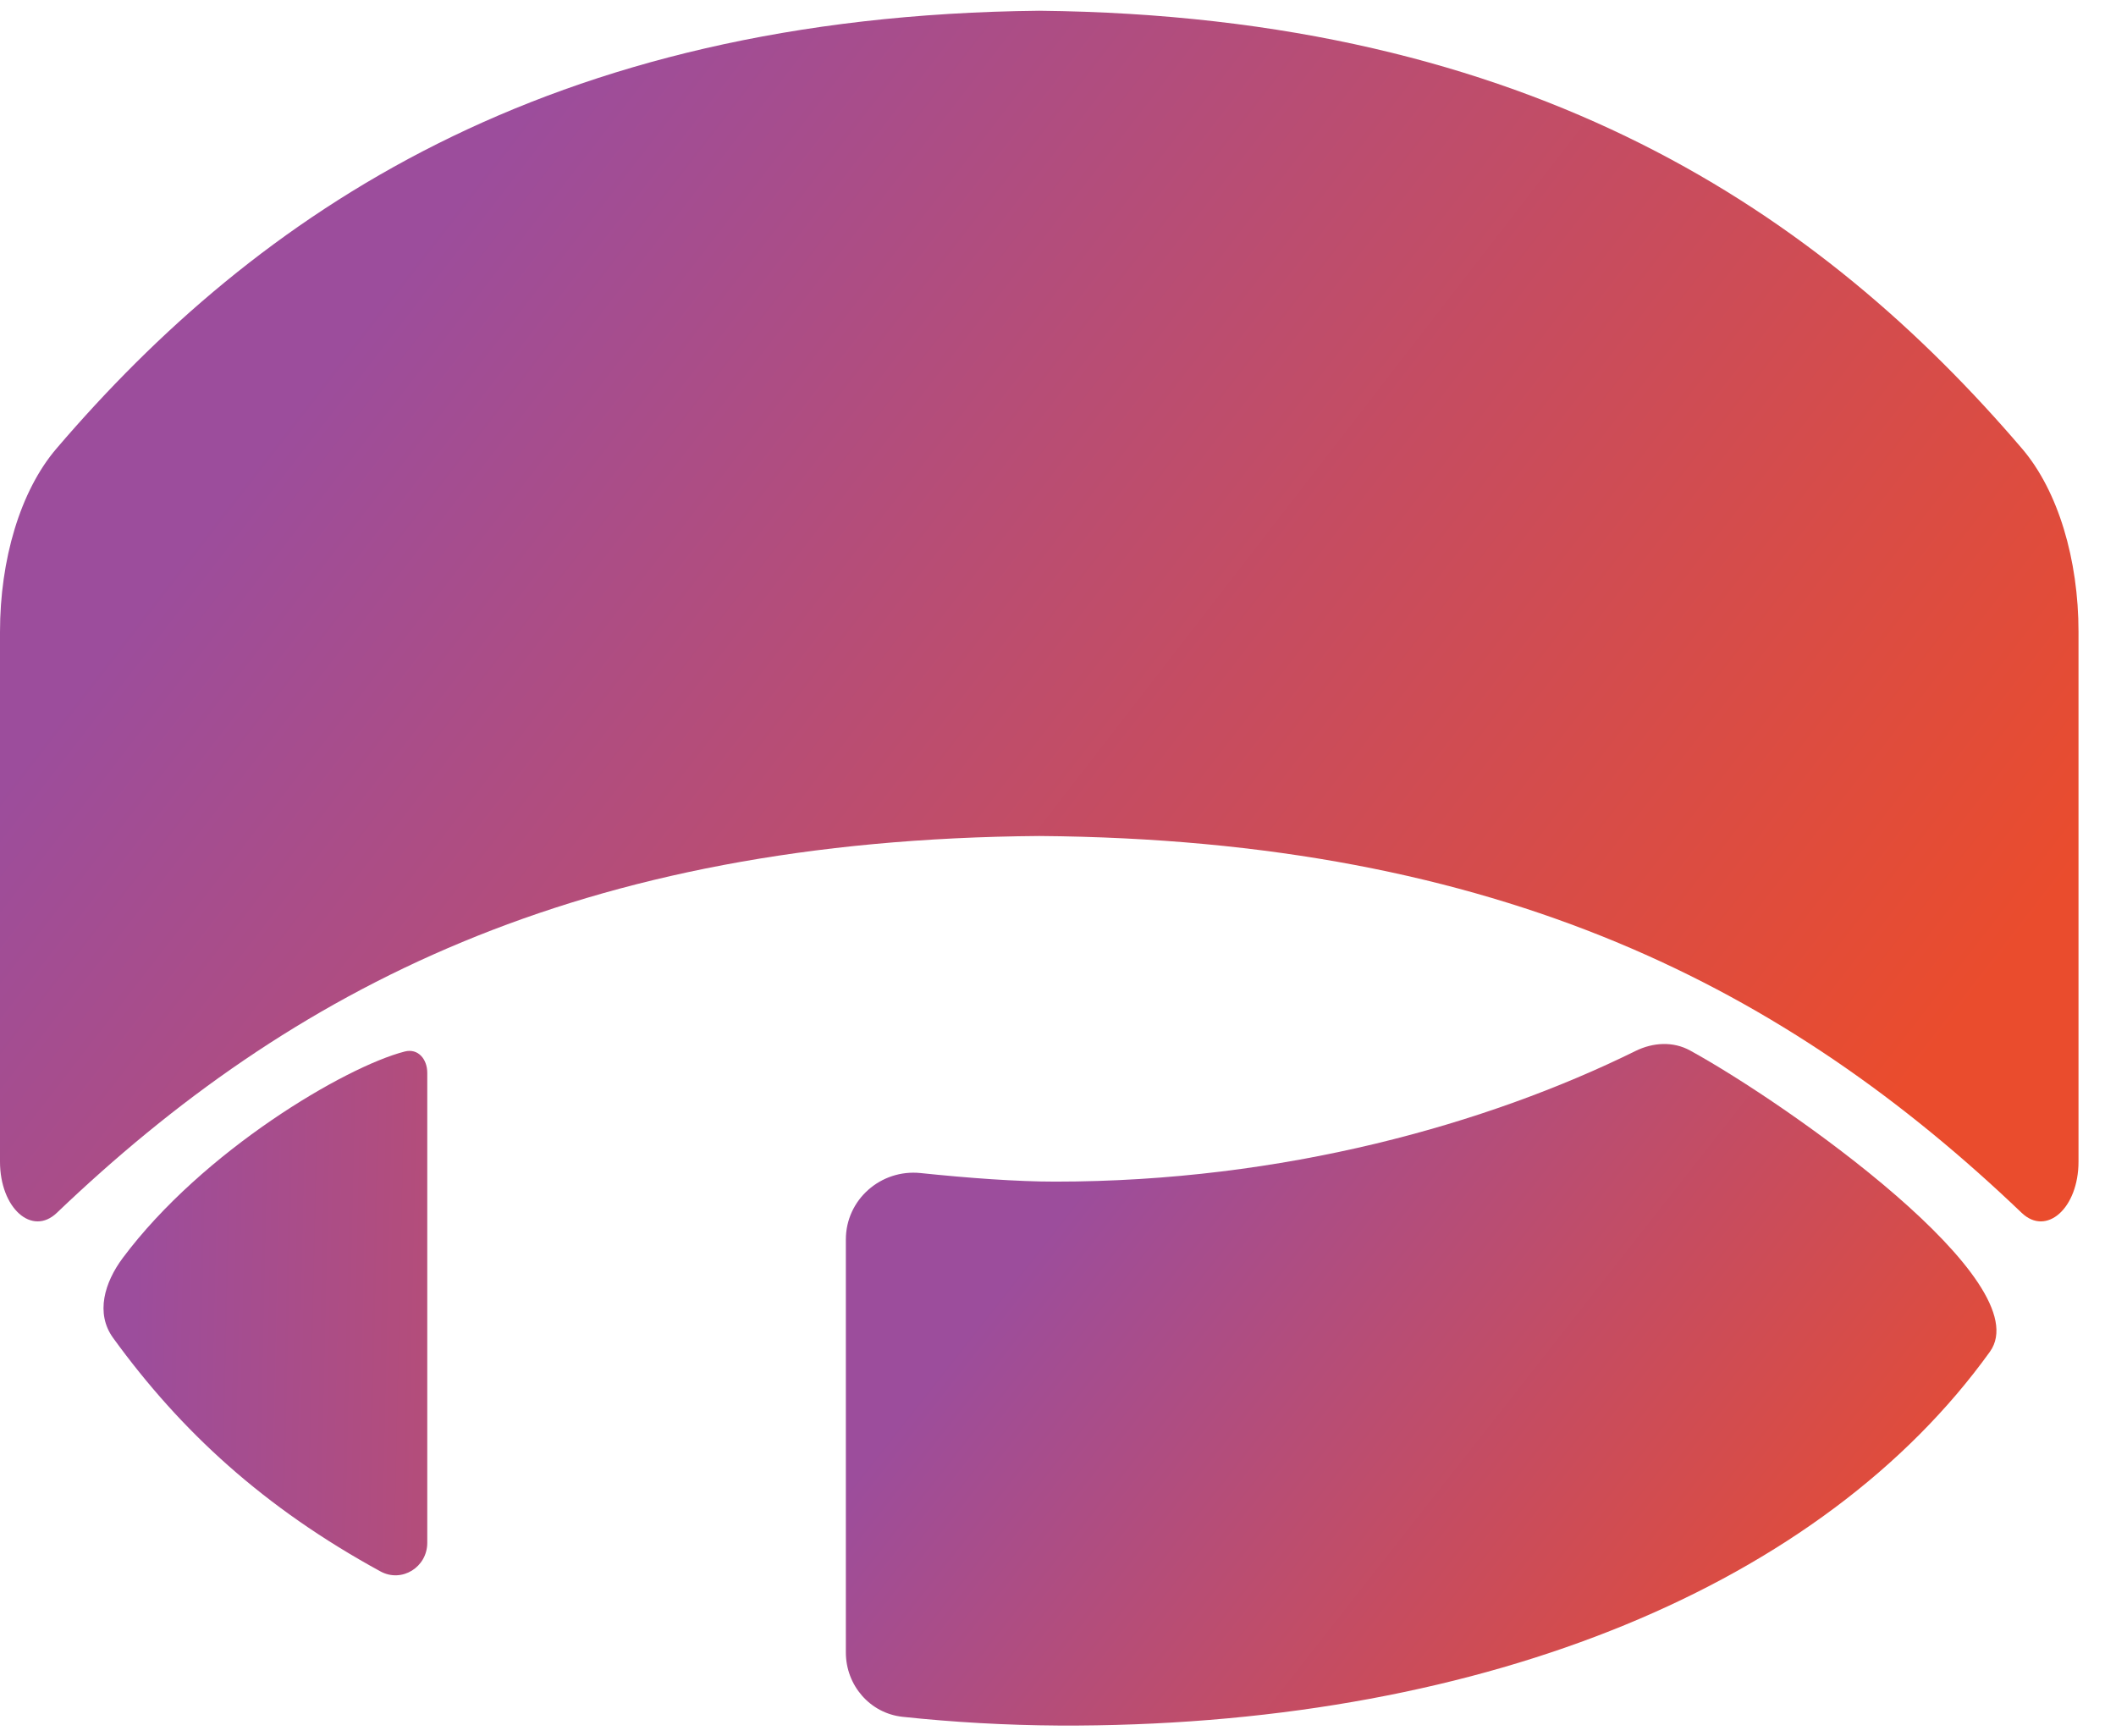
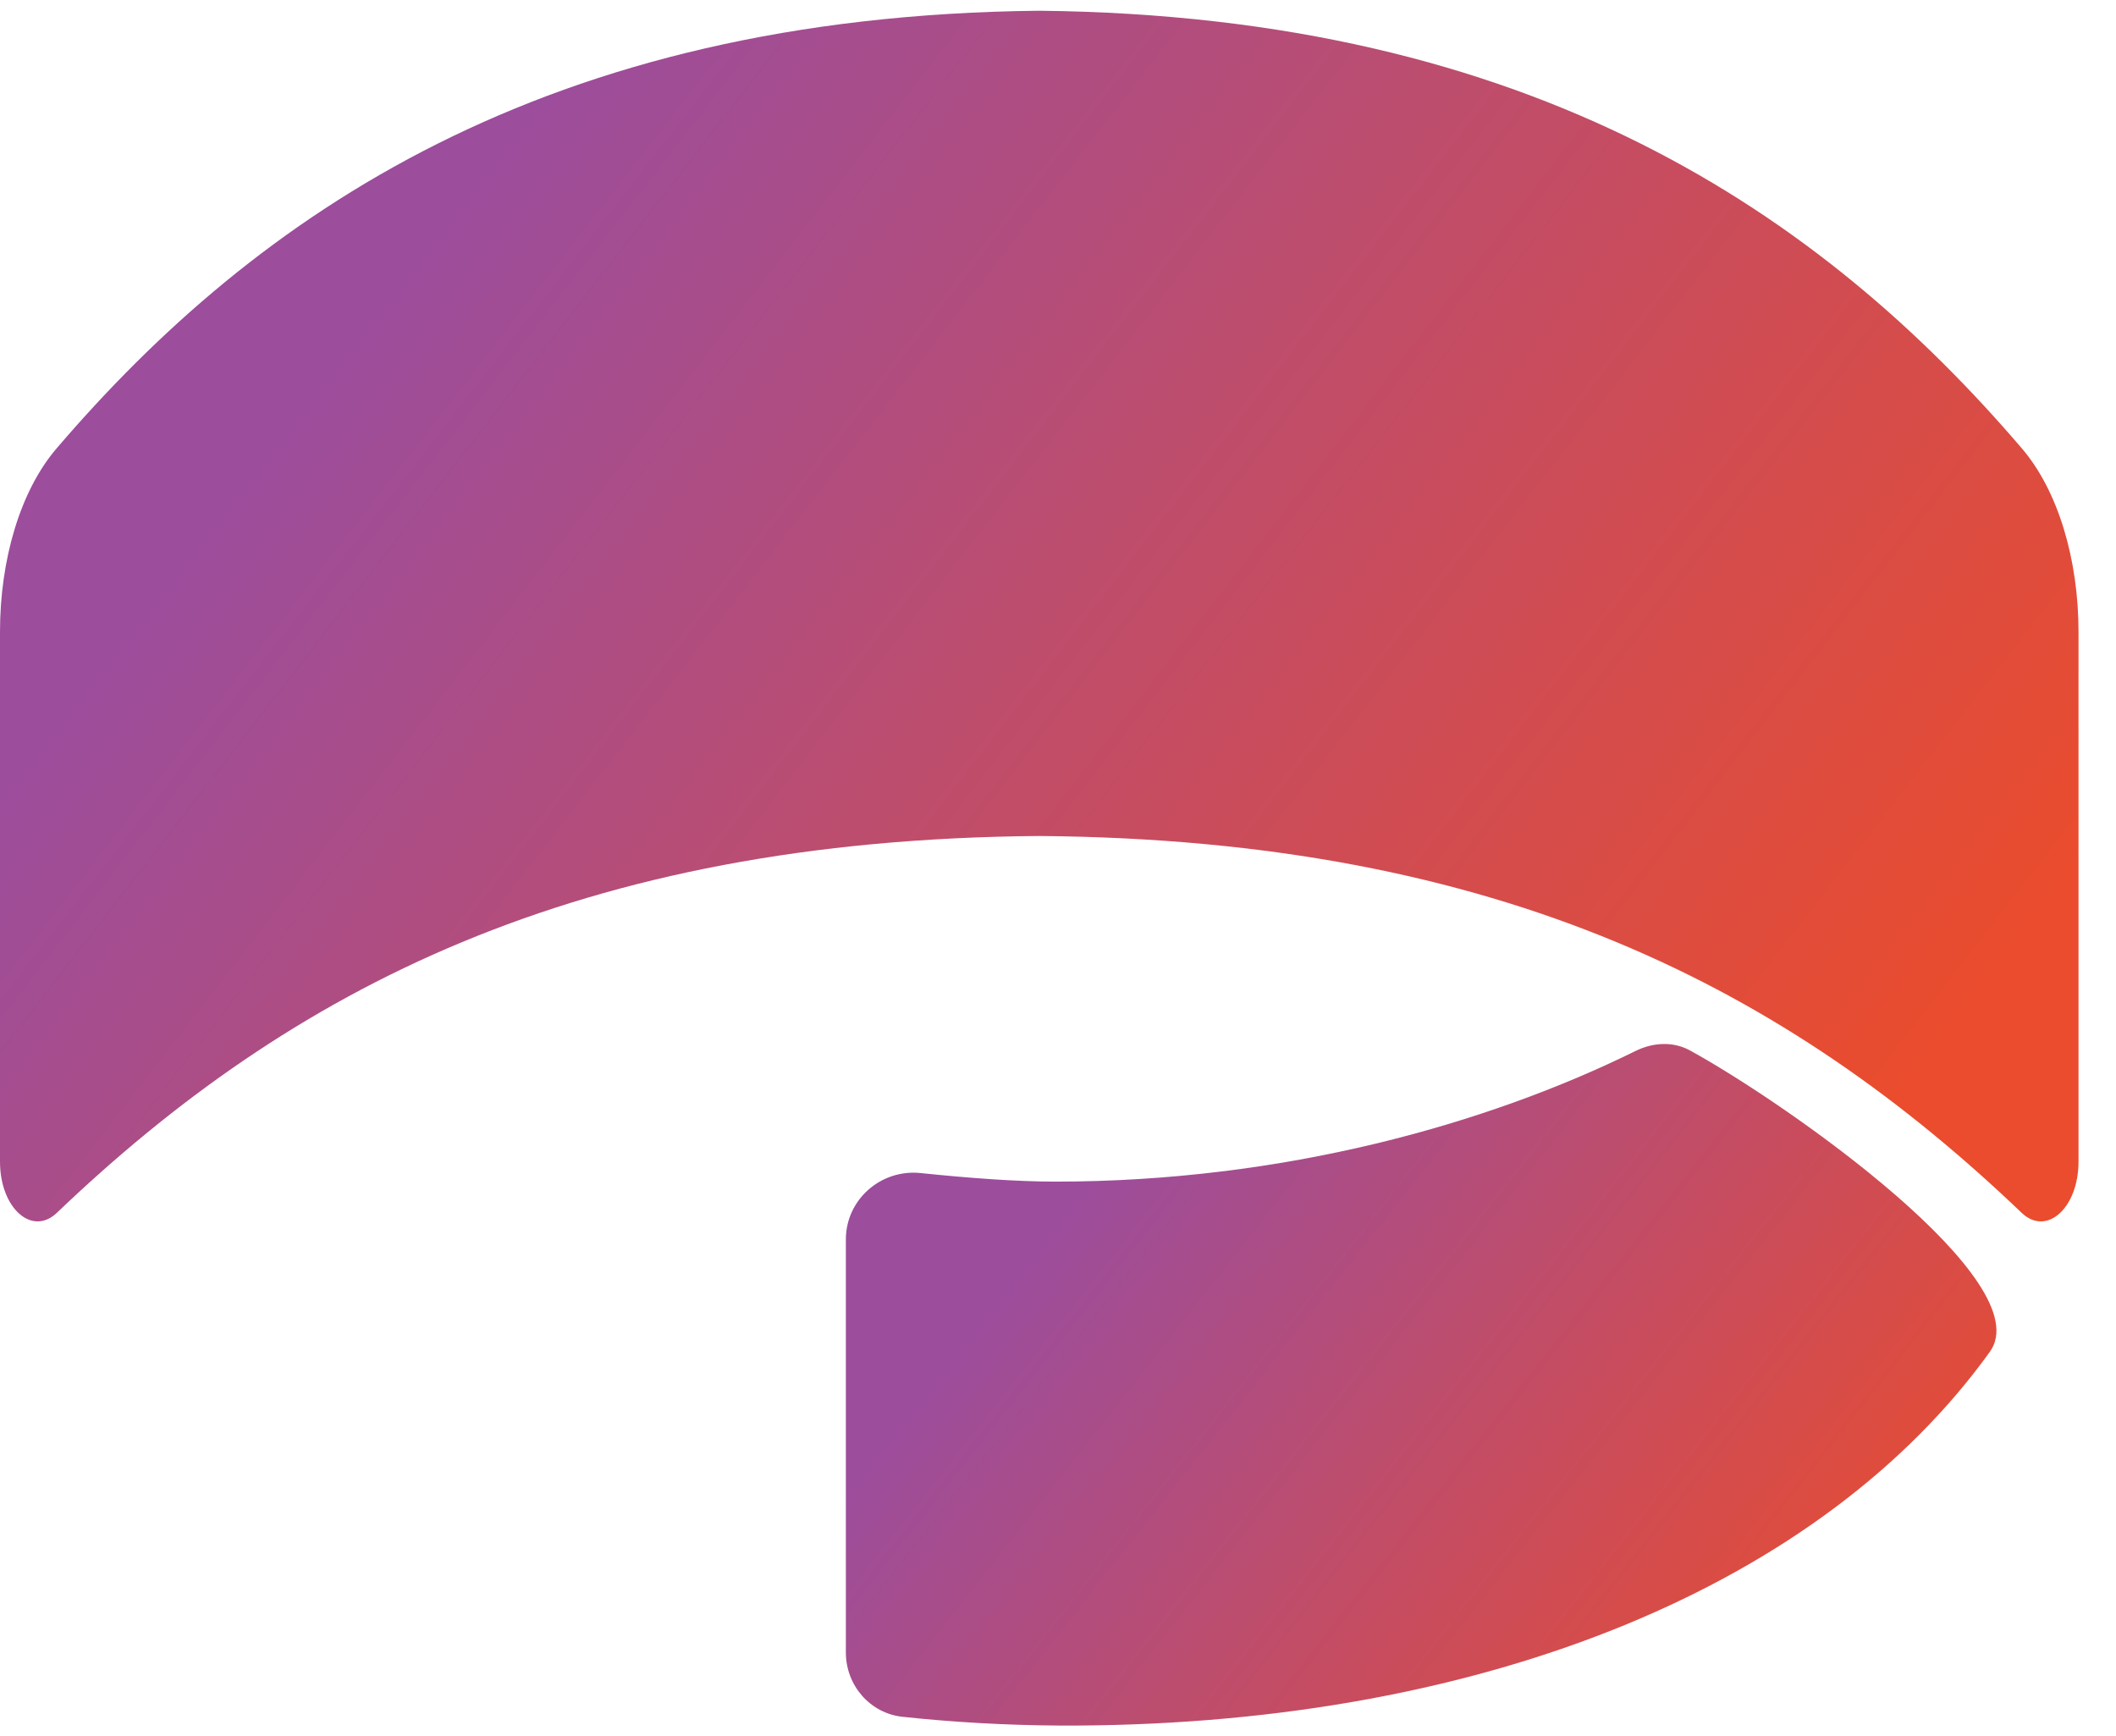
<svg xmlns="http://www.w3.org/2000/svg" width="39" height="32" viewBox="0 0 39 32" fill="none">
  <g id="shape">
    <path id="shape_2" fill-rule="evenodd" clip-rule="evenodd" d="M1.048 22.353C5.352 18.24 10.63 15.474 19.154 15.408C27.679 15.474 32.957 18.24 37.261 22.353C37.718 22.791 38.309 22.268 38.309 21.409V11.646C38.309 10.315 37.935 9.048 37.268 8.268C33.575 3.95 28.266 0.291 19.154 0.198C10.043 0.291 4.733 3.95 1.04 8.268C0.373 9.048 -0 10.315 -0 11.646V21.409C-0 22.268 0.59 22.791 1.048 22.353Z" fill="url(#paint0_linear_967_4050)" />
    <path id="Subtract" fill-rule="evenodd" clip-rule="evenodd" d="M16.635 31.642C16.034 31.577 15.59 31.061 15.59 30.456V22.844C15.59 22.11 16.235 21.545 16.965 21.62C17.851 21.712 18.736 21.778 19.449 21.778C23.652 21.778 27.407 20.72 30.145 19.37C30.466 19.212 30.837 19.189 31.151 19.362C32.975 20.365 37.599 23.628 36.676 24.913C33.595 29.2 27.425 31.758 19.863 31.803H19.517C18.537 31.797 17.575 31.742 16.635 31.642Z" fill="url(#paint1_linear_967_4050)" />
-     <path id="Subtract_2" fill-rule="evenodd" clip-rule="evenodd" d="M7.012 28.962C7.406 29.177 7.875 28.884 7.875 28.435V19.774C7.875 19.521 7.706 19.317 7.46 19.38C6.367 19.66 3.738 21.209 2.262 23.186C1.927 23.636 1.755 24.204 2.085 24.659C3.335 26.382 4.865 27.789 7.012 28.962Z" fill="url(#paint2_linear_967_4050)" />
  </g>
  <defs>
    <linearGradient id="paint0_linear_967_4050" x1="-1.676" y1="16.718" x2="22.95" y2="35.785" gradientUnits="userSpaceOnUse">
      <stop stop-color="#9C4D9C" />
      <stop offset="1" stop-color="#EA4C2D" />
    </linearGradient>
    <linearGradient id="paint1_linear_967_4050" x1="14.659" y1="28.633" x2="28.184" y2="39.264" gradientUnits="userSpaceOnUse">
      <stop stop-color="#9C4D9C" />
      <stop offset="1" stop-color="#EA4C2D" />
    </linearGradient>
    <linearGradient id="paint2_linear_967_4050" x1="20.076" y1="31.027" x2="2.329" y2="30.634" gradientUnits="userSpaceOnUse">
      <stop stop-color="#EA4C2D" />
      <stop offset="1" stop-color="#9C4D9C" />
    </linearGradient>
  </defs>
</svg>